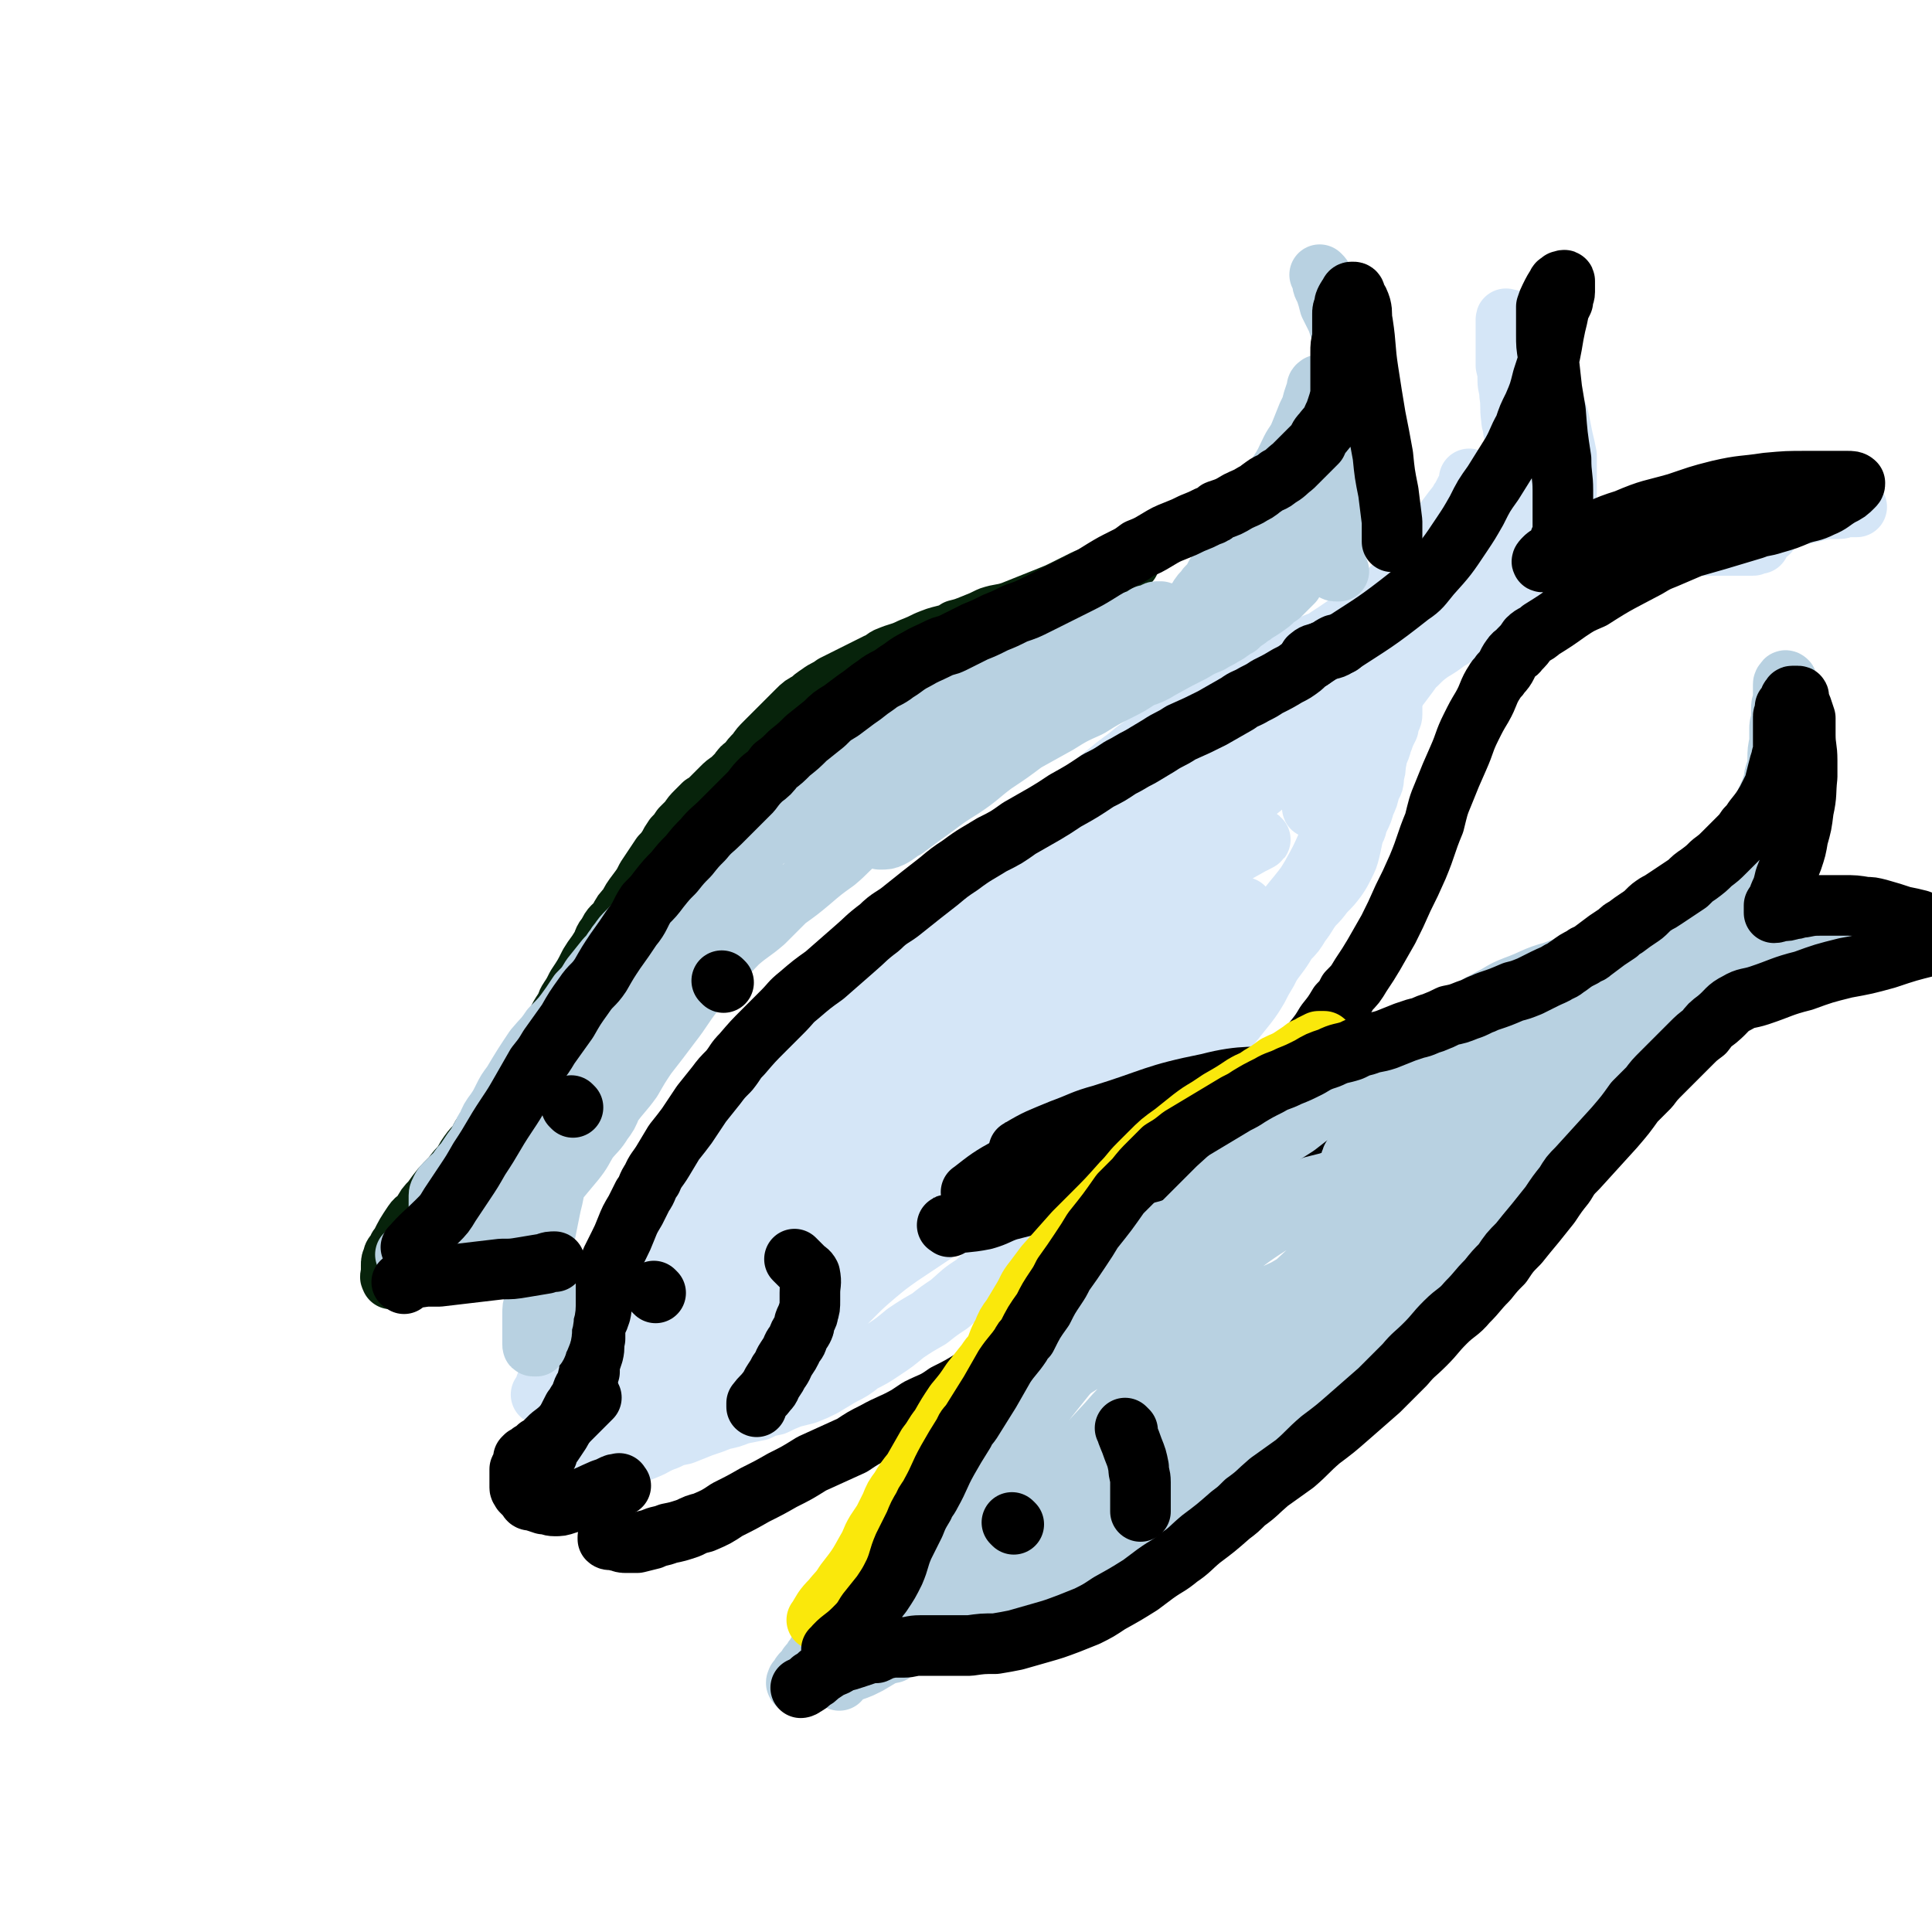
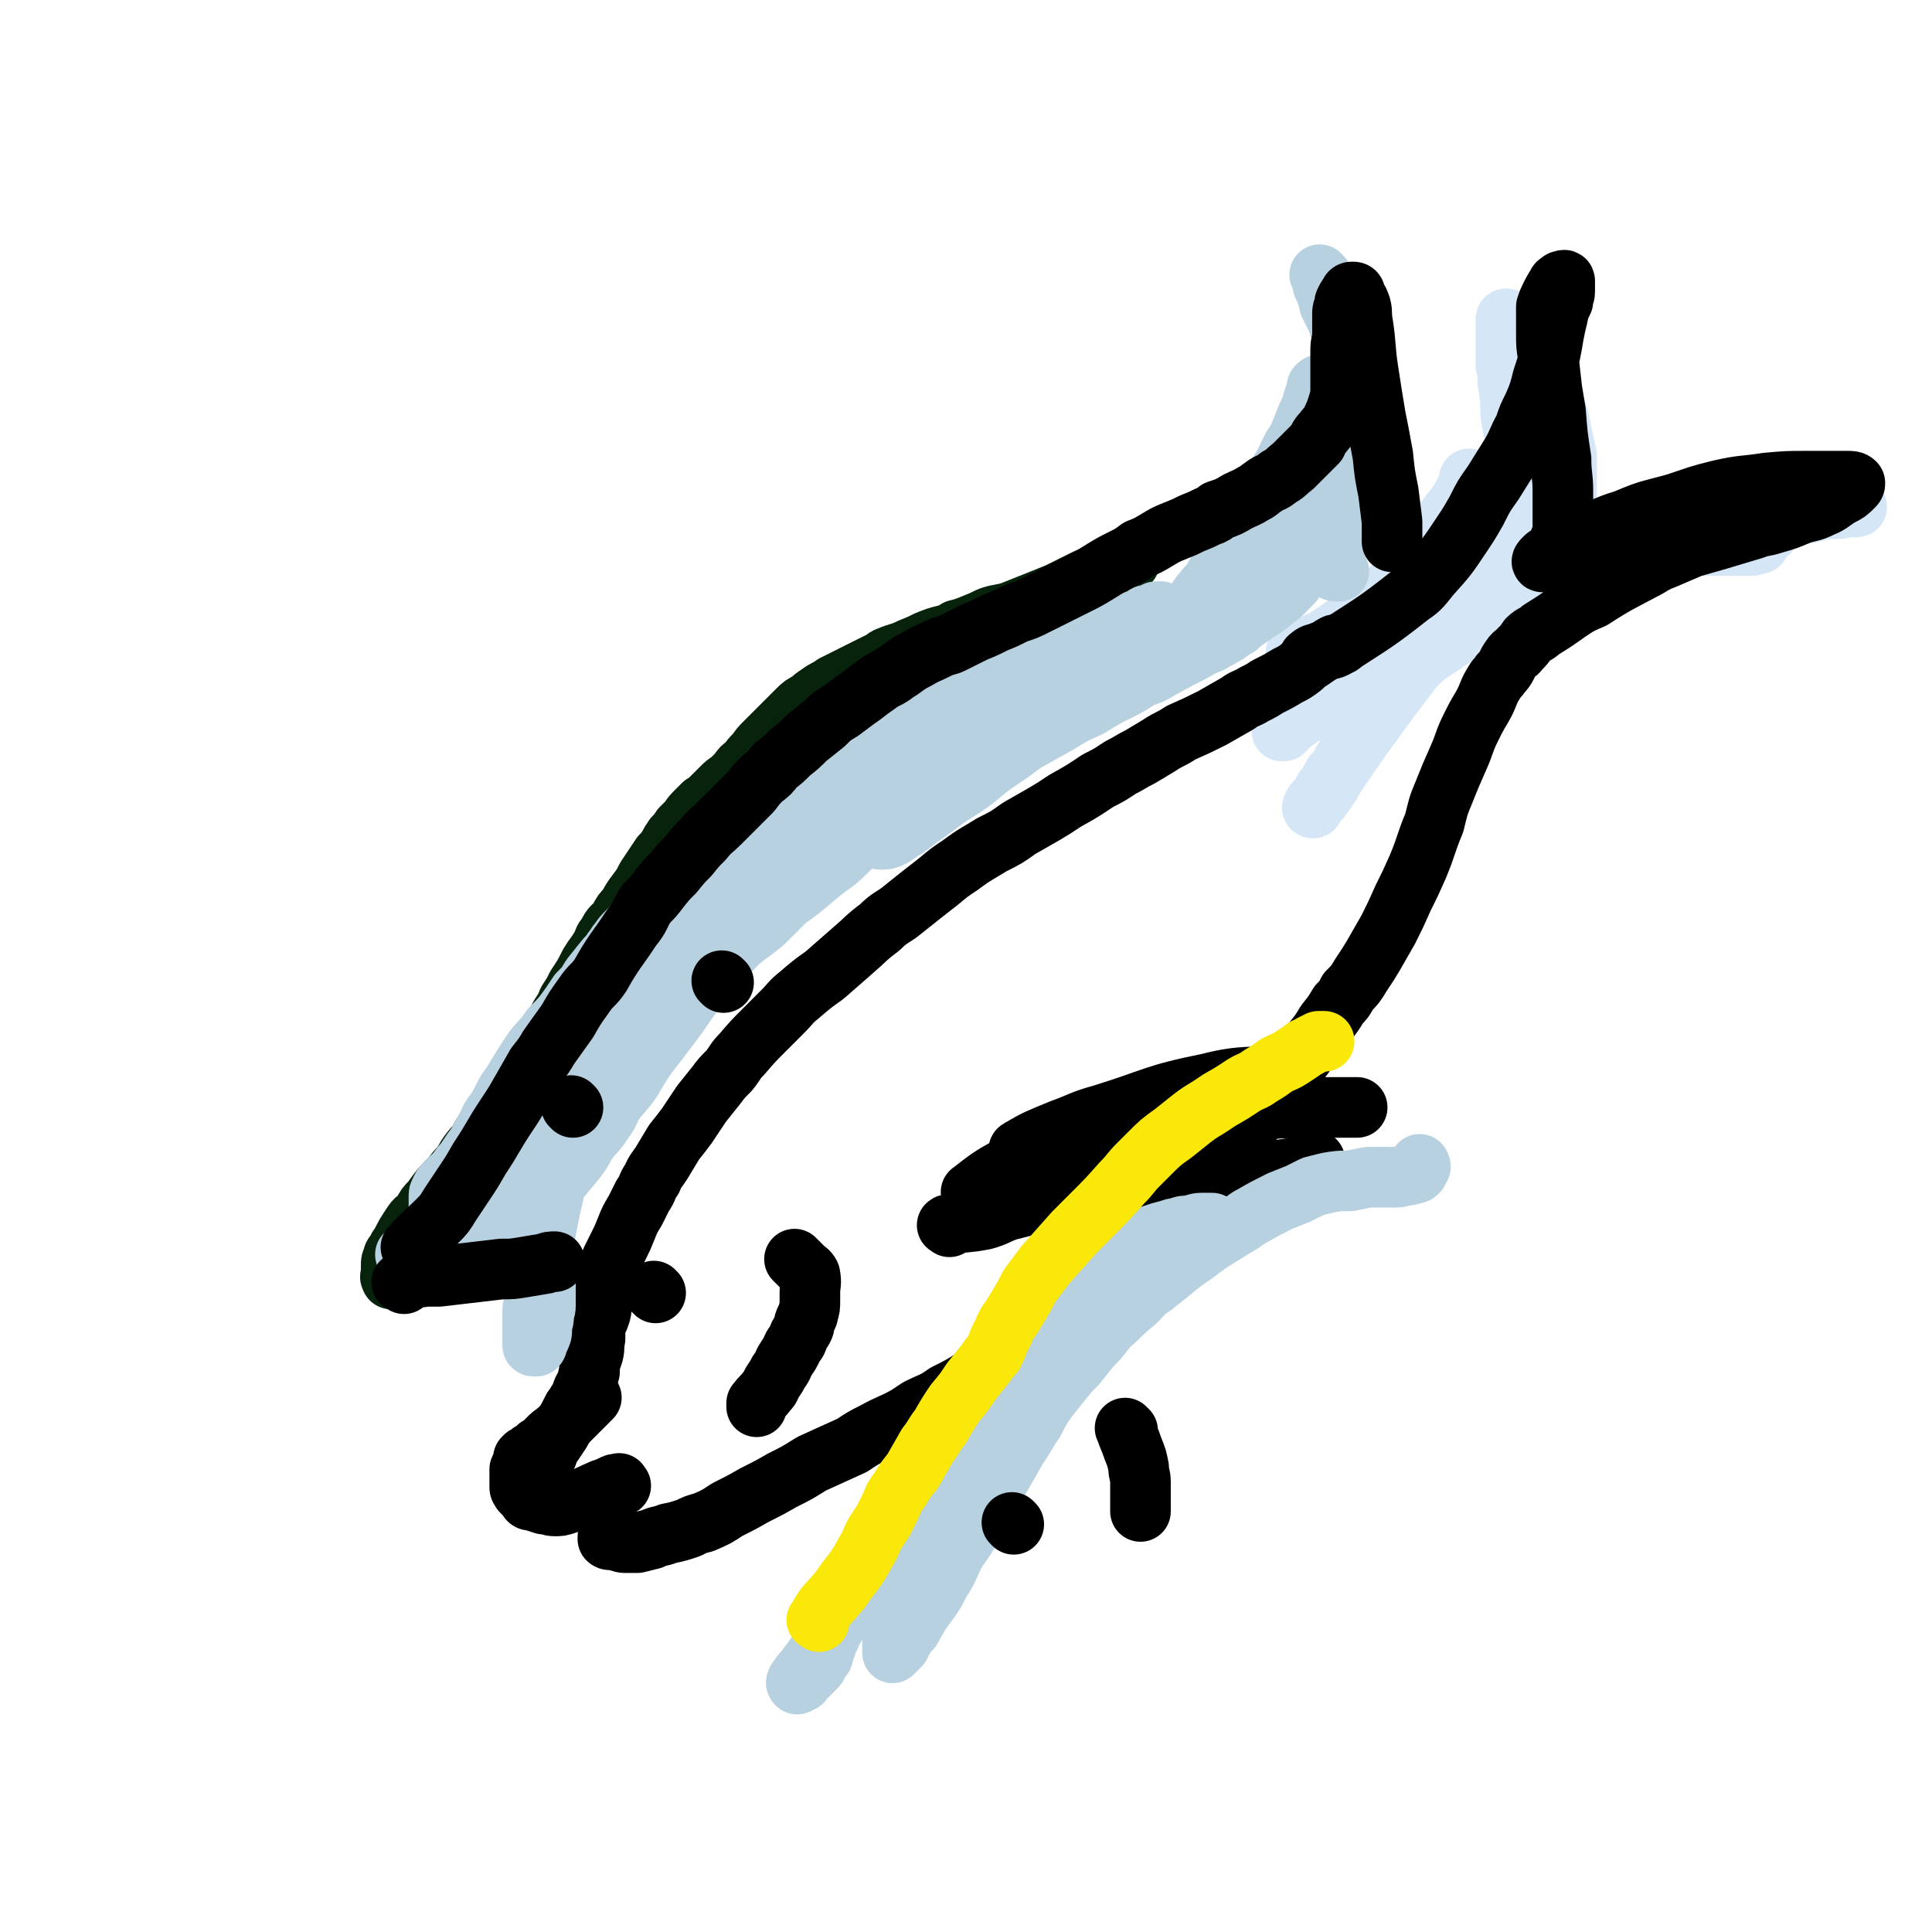
<svg xmlns="http://www.w3.org/2000/svg" viewBox="0 0 1052 1052" version="1.1">
  <g fill="none" stroke="#D5E6F7" stroke-width="33" stroke-linecap="round" stroke-linejoin="round">
-     <path d="M308,731c-1,-1 -2,-1 -1,-1 3,-6 4,-6 8,-12 3,-4 3,-4 6,-8 4,-4 4,-4 7,-8 3,-5 3,-5 6,-9 4,-6 4,-6 9,-12 3,-4 3,-4 6,-9 4,-6 4,-6 8,-12 4,-7 3,-7 8,-13 3,-5 3,-4 6,-8 4,-5 4,-6 8,-11 5,-7 5,-7 10,-14 11,-15 11,-15 23,-30 5,-7 5,-7 10,-13 6,-6 6,-6 12,-13 5,-5 5,-6 10,-11 6,-6 6,-6 11,-11 6,-6 6,-5 12,-11 6,-5 6,-4 11,-9 4,-4 4,-4 8,-8 3,-4 4,-3 8,-7 10,-8 10,-8 20,-17 8,-6 8,-6 16,-11 9,-6 9,-6 18,-12 8,-5 8,-5 17,-11 11,-8 12,-8 23,-17 8,-6 8,-7 16,-13 7,-6 7,-5 14,-11 6,-4 5,-4 11,-8 7,-5 7,-5 14,-10 6,-4 6,-5 12,-9 5,-4 5,-3 10,-7 5,-3 5,-3 10,-6 5,-3 5,-3 11,-5 5,-2 5,-2 9,-4 5,-1 5,-1 9,-2 3,-1 3,-1 7,-1 3,-1 3,-1 7,-2 3,-1 3,-1 7,-1 2,0 2,0 4,0 1,0 1,0 3,0 0,0 0,0 1,0 " />
-     <path d="M343,724c-1,-1 -1,-2 -1,-1 -3,3 -3,4 -6,9 -2,5 -2,5 -5,9 -1,3 -1,3 -3,5 -2,4 -1,4 -4,8 -1,2 -2,2 -4,5 -2,3 -1,3 -3,7 -2,3 -2,2 -5,5 0,1 -1,1 -1,3 0,0 0,1 0,2 0,1 0,1 2,3 1,1 1,1 3,2 1,0 1,1 3,1 0,0 1,0 2,0 4,-1 4,0 8,-2 3,-1 3,-2 6,-3 3,-1 3,-1 6,-2 5,-2 5,-2 9,-4 5,-2 5,-2 10,-4 6,-2 6,-2 12,-4 7,-2 7,-2 13,-5 7,-2 7,-3 13,-6 7,-3 7,-2 13,-6 7,-3 7,-3 13,-7 9,-6 9,-5 17,-11 6,-4 6,-5 11,-10 6,-6 6,-6 12,-12 6,-6 6,-6 13,-12 6,-5 6,-5 13,-10 9,-6 9,-6 18,-12 7,-5 7,-5 14,-10 7,-4 7,-4 15,-8 8,-4 8,-4 16,-8 10,-5 10,-5 20,-10 10,-5 10,-5 19,-11 9,-5 9,-5 17,-11 8,-6 8,-6 15,-12 8,-6 8,-6 16,-13 6,-5 7,-5 13,-11 5,-5 5,-5 9,-11 5,-5 5,-5 9,-10 4,-5 4,-5 8,-10 3,-4 3,-4 6,-9 2,-4 2,-4 5,-9 2,-4 2,-4 5,-8 3,-4 3,-4 6,-9 4,-4 4,-4 7,-9 4,-5 3,-5 7,-10 3,-3 3,-3 6,-7 4,-4 4,-4 7,-8 2,-3 2,-3 4,-7 2,-4 2,-4 3,-8 1,-4 1,-5 2,-9 1,-3 2,-3 2,-7 2,-4 1,-4 2,-9 1,-4 1,-4 3,-8 0,-4 1,-4 2,-7 1,-3 0,-3 2,-7 0,-2 1,-2 1,-4 2,-3 2,-3 3,-6 0,-1 0,-1 1,-3 1,-3 1,-3 3,-7 0,-2 0,-2 1,-4 0,-1 1,-1 1,-3 0,-2 0,-2 0,-4 0,-2 -1,-2 -2,-3 -1,-1 -1,-1 -2,-2 -2,0 -2,0 -4,-1 -3,0 -3,0 -6,0 -4,1 -4,2 -8,3 -4,1 -4,0 -8,2 -5,1 -5,1 -9,4 -10,7 -10,7 -19,15 -14,13 -13,14 -25,28 -12,14 -12,14 -24,28 -10,11 -9,12 -20,23 -19,20 -19,20 -40,39 -18,17 -18,17 -37,32 -16,14 -16,14 -32,26 -18,15 -19,14 -37,29 -20,15 -19,16 -39,32 -12,9 -12,9 -24,18 -16,13 -17,12 -33,26 -10,7 -10,7 -19,15 -6,6 -6,6 -11,12 -3,3 -2,3 -5,7 -1,2 -1,2 -3,5 0,1 0,1 0,3 -1,3 -1,3 -1,7 0,1 0,1 0,2 0,1 -1,2 0,3 1,0 1,0 3,-1 3,-1 3,-1 7,-3 11,-7 12,-7 23,-15 12,-9 12,-9 24,-19 15,-12 15,-12 29,-25 18,-15 18,-15 36,-30 20,-16 20,-15 39,-31 20,-15 21,-15 41,-31 18,-14 18,-14 35,-29 11,-8 11,-8 21,-17 18,-16 18,-15 35,-32 8,-7 7,-7 14,-14 3,-4 3,-4 6,-8 0,0 2,-2 1,-1 -3,2 -5,3 -10,7 -11,9 -11,9 -23,19 -14,13 -13,14 -28,26 -36,33 -36,32 -73,64 -18,16 -19,16 -37,32 -16,14 -16,14 -32,28 -12,11 -12,11 -25,22 -7,7 -7,7 -15,14 -5,4 -5,4 -9,8 -2,1 -2,2 -3,3 0,0 1,0 1,0 12,-8 12,-8 24,-16 15,-10 15,-10 29,-21 12,-8 12,-8 24,-17 25,-18 25,-18 49,-36 19,-14 19,-14 38,-29 18,-14 17,-14 35,-29 15,-12 15,-12 30,-24 12,-10 12,-10 23,-21 5,-4 5,-4 8,-9 4,-5 8,-9 7,-9 -1,-1 -5,3 -10,7 -12,10 -12,9 -23,20 -16,15 -16,16 -32,32 -19,19 -19,19 -38,37 -22,20 -22,20 -44,39 -13,12 -12,13 -26,24 -25,22 -25,22 -50,42 -11,9 -11,9 -21,17 -12,9 -12,9 -25,17 -12,7 -13,6 -26,12 -5,2 -5,2 -10,3 -5,2 -5,1 -11,3 -3,0 -3,0 -6,1 -6,1 -6,1 -11,2 -3,1 -3,1 -6,2 -4,0 -4,0 -7,2 -2,1 -2,1 -4,3 -1,0 -1,0 -3,1 0,0 0,1 0,2 1,0 1,-1 2,-1 9,-3 10,-3 18,-7 14,-6 13,-7 26,-14 12,-7 11,-8 23,-15 13,-8 14,-8 27,-16 13,-8 13,-7 26,-15 12,-7 12,-7 23,-13 9,-5 9,-5 18,-10 8,-5 8,-5 15,-10 8,-5 8,-5 16,-10 4,-3 4,-4 8,-6 9,-6 9,-6 18,-11 10,-7 11,-7 21,-14 10,-6 10,-6 19,-13 8,-6 8,-7 16,-13 10,-8 10,-8 20,-16 9,-8 9,-8 19,-15 9,-8 10,-8 19,-16 8,-8 8,-9 16,-17 7,-8 7,-8 14,-16 10,-13 9,-13 19,-25 4,-5 4,-5 7,-10 5,-9 5,-9 9,-18 1,-4 1,-4 1,-7 1,-4 1,-4 2,-7 0,-3 1,-3 2,-6 0,-3 0,-3 1,-6 0,-3 0,-3 1,-6 0,-2 0,-2 0,-4 0,-3 0,-3 1,-6 0,-2 1,-2 1,-5 1,-3 1,-3 1,-7 0,-2 0,-2 0,-4 0,-3 1,-3 1,-6 0,-1 0,-1 0,-3 0,-1 0,-1 -1,-2 -1,0 -1,-1 -2,-1 -1,0 -1,0 -2,0 -6,2 -6,3 -11,6 -14,8 -14,8 -28,16 -11,7 -11,7 -22,13 -16,9 -16,9 -31,18 -8,4 -7,4 -15,9 -16,9 -16,9 -32,18 -13,8 -13,8 -26,17 -12,8 -12,7 -23,16 -12,10 -12,10 -23,21 -7,7 -7,7 -13,15 -13,15 -13,15 -26,30 -4,6 -5,5 -9,11 -15,18 -15,18 -30,36 -10,12 -10,11 -20,23 -10,12 -10,12 -21,24 -9,11 -9,11 -19,22 -8,9 -8,9 -16,17 -6,5 -6,4 -11,10 -6,5 -5,6 -11,11 -4,4 -4,4 -8,9 -2,2 -3,2 -5,5 -1,1 -1,2 -1,4 0,0 0,1 0,1 1,1 1,2 2,2 3,0 3,0 6,-2 6,-3 6,-3 11,-8 9,-8 9,-8 17,-16 9,-10 8,-10 17,-19 11,-13 11,-13 23,-26 12,-13 12,-13 24,-27 12,-12 12,-12 24,-24 12,-13 12,-13 25,-25 13,-13 14,-13 28,-24 13,-11 13,-11 27,-21 13,-9 13,-10 27,-19 14,-9 14,-8 28,-16 14,-8 14,-8 27,-16 11,-6 11,-6 22,-12 9,-6 9,-6 18,-12 5,-3 5,-3 10,-7 6,-3 6,-3 12,-7 3,-2 3,-1 7,-3 2,-1 4,-2 3,-2 0,0 -2,1 -5,3 -9,5 -9,5 -18,11 -14,9 -14,9 -28,18 -13,9 -13,9 -26,18 -14,9 -14,9 -27,18 -15,9 -15,9 -29,19 -16,11 -16,11 -30,23 -17,12 -17,12 -33,25 -16,13 -16,13 -32,26 -14,12 -13,12 -27,24 -13,10 -13,10 -26,20 -10,8 -10,8 -20,16 -8,7 -8,7 -16,14 -8,6 -8,5 -15,12 -9,7 -9,7 -17,14 -5,5 -5,5 -10,10 -3,2 -3,2 -6,5 -1,0 -1,1 -2,2 -1,1 -2,2 -1,2 0,-1 1,-2 2,-4 5,-5 6,-5 11,-10 7,-7 7,-7 13,-14 14,-16 14,-16 28,-32 7,-8 7,-8 15,-17 16,-17 15,-17 31,-34 13,-13 13,-13 26,-26 12,-11 12,-12 25,-23 10,-8 10,-8 20,-16 6,-6 6,-6 12,-11 3,-3 3,-3 6,-5 2,-2 2,-2 4,-4 0,0 1,-1 1,0 -1,0 -2,0 -3,1 -1,1 -1,1 -3,2 -3,2 -3,2 -7,4 -3,2 -3,2 -6,4 -3,1 -3,1 -7,3 -4,2 -3,2 -7,5 -6,4 -6,4 -11,8 -7,4 -7,4 -13,9 -7,5 -6,6 -13,11 -9,8 -9,8 -19,16 -8,7 -8,7 -16,15 -8,7 -8,7 -16,14 -9,7 -9,7 -17,15 -6,6 -6,6 -12,13 -4,5 -4,5 -8,10 -2,3 -2,3 -4,5 -5,7 -5,7 -10,14 -3,5 -2,5 -6,10 -3,4 -3,4 -6,8 -3,4 -2,5 -5,9 -2,4 -3,4 -6,8 -2,3 -2,3 -4,6 -2,2 -2,2 -4,4 -1,1 -2,1 -3,3 0,1 0,1 -1,3 0,2 0,2 -1,4 -1,1 -1,0 -2,2 0,1 0,1 0,2 -1,2 -2,2 -3,3 -1,2 -1,2 -2,3 0,1 0,1 -1,3 -1,1 -2,2 -1,1 0,0 1,-2 2,-4 0,-1 0,-1 1,-2 3,-7 3,-7 7,-13 4,-7 4,-7 8,-14 7,-12 7,-12 15,-23 9,-13 9,-14 19,-27 9,-12 9,-12 19,-24 9,-11 10,-11 20,-21 11,-10 11,-10 22,-20 12,-12 12,-12 24,-23 8,-7 7,-7 15,-13 17,-14 17,-14 34,-27 12,-10 12,-10 24,-20 12,-9 11,-9 23,-19 12,-9 12,-9 24,-18 12,-9 13,-9 26,-18 12,-8 12,-8 24,-16 12,-8 12,-8 23,-16 12,-8 12,-8 24,-16 12,-7 12,-7 23,-15 10,-7 10,-8 19,-14 7,-5 7,-5 14,-9 9,-5 9,-5 18,-10 6,-3 6,-3 12,-6 4,-2 4,-2 8,-4 1,0 1,0 1,0 1,0 3,0 3,0 -1,1 -2,1 -4,2 -5,5 -5,5 -11,10 -12,9 -12,9 -24,17 -11,8 -11,8 -22,15 -11,8 -10,9 -21,16 -7,5 -8,4 -15,9 -14,10 -14,10 -28,21 -11,8 -10,9 -21,18 -12,10 -12,10 -23,19 -11,9 -11,10 -22,19 -8,7 -8,7 -15,13 -5,4 -5,4 -8,7 -3,2 -3,2 -5,5 -1,1 -1,2 -2,4 0,0 0,1 1,1 1,0 1,0 3,-1 8,-4 8,-4 16,-8 12,-9 12,-9 24,-18 11,-9 11,-9 22,-18 9,-7 9,-7 19,-14 12,-10 12,-10 24,-19 8,-6 8,-5 16,-10 8,-5 8,-5 15,-11 12,-8 12,-8 23,-17 3,-2 3,-2 5,-4 2,-2 2,-2 4,-4 1,-1 1,0 1,-1 1,-1 1,-1 2,-3 0,0 0,0 0,-1 0,0 0,-1 0,0 -2,0 -2,1 -5,2 -7,5 -7,6 -14,11 -9,8 -9,8 -18,15 -9,7 -9,7 -17,14 -10,9 -10,9 -20,17 -5,4 -5,4 -9,9 -9,8 -9,8 -18,16 -2,2 -2,2 -5,5 0,0 -1,1 0,1 3,-3 4,-3 8,-7 12,-9 12,-9 23,-18 10,-9 10,-9 20,-17 10,-8 10,-8 20,-17 8,-8 8,-8 16,-16 7,-6 7,-5 14,-12 3,-3 3,-4 6,-7 4,-4 4,-4 8,-8 3,-2 3,-2 6,-4 3,-3 3,-3 7,-6 2,-1 2,-1 5,-3 2,-1 2,-1 5,-2 2,-1 2,-1 5,-2 2,0 2,0 4,0 2,0 2,0 3,0 3,-1 3,-1 5,-1 1,0 1,-1 2,0 1,1 1,1 1,3 0,1 0,1 0,3 0,2 0,2 0,4 0,3 0,3 -1,7 -1,3 -1,3 -2,7 0,4 0,4 -1,8 0,3 0,3 -1,6 0,4 0,4 -2,7 -1,5 -1,5 -3,9 -1,4 -1,4 -3,8 -2,4 -2,4 -4,8 -2,3 -1,4 -3,7 -2,4 -3,4 -5,8 -3,5 -3,5 -6,10 -3,5 -3,5 -6,10 -3,4 -3,4 -6,9 -4,5 -4,5 -8,11 -3,5 -3,5 -6,9 -4,5 -4,5 -7,11 -5,5 -5,5 -9,11 -5,6 -4,6 -9,11 -5,7 -5,7 -10,13 -11,12 -11,12 -21,25 -4,5 -4,5 -9,10 -4,5 -5,5 -9,10 -4,5 -4,4 -8,9 -4,4 -4,5 -8,9 -4,4 -4,4 -7,8 -3,4 -3,4 -6,7 -4,5 -4,5 -8,9 -4,4 -4,4 -8,8 -4,4 -4,4 -8,8 -4,4 -4,4 -8,7 -4,3 -4,3 -7,6 -6,5 -6,6 -12,11 -6,4 -6,3 -11,8 -8,5 -7,5 -14,11 -6,4 -6,4 -11,8 -7,4 -7,4 -13,8 -6,5 -6,5 -12,9 -6,4 -6,4 -12,7 -5,4 -5,4 -11,7 -5,3 -5,3 -10,6 -4,2 -4,2 -9,4 -4,1 -4,1 -8,2 -5,2 -5,2 -9,4 -5,1 -5,1 -9,3 -5,1 -5,1 -10,2 -5,2 -5,2 -10,3 -5,2 -5,2 -11,4 -5,2 -5,2 -10,4 -5,1 -5,1 -9,3 -6,2 -6,3 -11,5 -5,2 -5,2 -11,5 -5,2 -5,2 -9,4 -4,1 -4,1 -8,3 -1,0 -2,0 -2,1 " />
    <path d="M707,356c-1,-1 -2,-1 -1,-1 3,-3 4,-2 9,-4 4,-2 4,-1 8,-4 14,-9 14,-10 27,-20 6,-5 6,-5 11,-10 4,-3 4,-4 8,-8 4,-3 4,-3 7,-7 3,-3 3,-3 5,-6 2,-4 2,-4 5,-8 2,-3 2,-3 4,-6 2,-3 2,-3 4,-7 1,-3 1,-3 3,-5 1,-3 2,-2 3,-5 0,-1 0,-1 0,-2 0,-1 0,-3 0,-2 0,0 0,1 0,3 0,1 -1,1 -2,3 -3,6 -3,6 -7,11 -3,4 -3,4 -6,8 -3,5 -3,5 -7,10 -5,6 -5,6 -9,12 -6,8 -6,8 -12,16 -8,10 -8,11 -16,21 -6,8 -7,7 -13,15 -3,4 -3,5 -6,9 -7,8 -7,8 -13,16 -3,4 -3,4 -6,8 -1,1 -1,1 -3,3 -1,1 -1,1 -2,2 0,0 1,0 1,0 2,-2 2,-2 4,-4 8,-6 8,-5 15,-12 10,-8 9,-8 18,-17 9,-8 9,-8 18,-16 7,-7 7,-7 15,-13 12,-10 12,-11 24,-21 3,-2 3,-2 6,-3 0,0 1,0 2,1 0,1 0,2 -1,4 -3,7 -4,7 -8,13 -8,12 -8,12 -16,24 -9,13 -9,13 -19,26 -8,11 -8,11 -16,22 -7,10 -7,10 -13,19 -3,4 -2,4 -5,8 -2,3 -2,3 -5,7 -1,1 -1,1 -3,3 0,0 -1,1 0,1 0,-1 0,-2 1,-3 3,-3 3,-3 5,-7 3,-4 3,-4 5,-8 3,-3 3,-3 5,-7 3,-5 3,-5 6,-9 3,-6 3,-6 6,-11 3,-6 3,-6 7,-11 3,-4 3,-4 7,-8 2,-3 2,-3 5,-6 4,-4 4,-4 9,-8 4,-4 4,-4 8,-7 5,-3 5,-3 9,-6 5,-3 5,-3 10,-6 3,-2 3,-2 7,-4 5,-3 5,-3 11,-6 5,-2 5,-2 11,-5 5,-3 5,-3 11,-5 7,-3 7,-2 14,-5 6,-2 6,-2 11,-4 6,-2 6,-2 12,-4 5,-2 5,-2 10,-4 5,-1 5,-1 9,-3 3,0 3,0 5,-1 6,-1 6,-1 11,-3 2,0 2,0 4,-1 4,-1 4,-1 8,-1 4,0 4,0 7,0 3,0 3,0 6,0 2,0 2,0 5,0 2,0 2,0 5,0 1,0 1,0 3,0 2,0 2,0 4,0 1,0 1,0 2,0 1,0 1,0 2,-1 1,0 1,0 2,0 0,0 -1,0 -1,-1 0,0 0,-1 0,-1 0,-1 0,-1 1,-1 0,0 0,-1 1,-1 0,0 0,0 1,0 0,0 0,-1 0,-1 1,0 1,0 1,0 0,-1 0,-1 1,-1 0,0 1,0 1,0 -1,0 -2,0 -3,0 -1,0 -1,0 -2,0 -1,0 -1,0 -2,0 -1,0 -1,0 -3,0 -1,0 -1,0 -2,0 -1,0 -1,0 -2,0 0,0 -1,0 -1,-1 0,0 0,0 0,-1 1,0 1,0 2,0 3,-1 3,-2 6,-3 3,-1 3,-1 6,-2 5,-1 5,-1 9,-2 4,0 4,0 7,-1 4,0 4,0 8,-1 4,-1 4,-1 8,-2 3,0 3,0 7,0 3,0 2,-1 5,-1 1,0 1,0 3,0 1,0 2,0 2,0 -1,0 -2,0 -3,0 -1,0 -1,0 -2,0 -1,0 -1,0 -2,0 -2,0 -2,0 -4,0 -2,0 -2,0 -4,0 -2,0 -2,1 -4,1 -1,0 -1,0 -3,0 -2,0 -2,0 -5,1 -2,0 -2,1 -4,1 -3,1 -3,0 -5,1 -2,0 -2,1 -4,1 -3,0 -3,0 -6,1 -3,0 -3,1 -6,2 -4,0 -4,0 -8,1 -4,1 -4,0 -8,1 -4,1 -4,1 -8,2 -4,0 -4,0 -7,0 -4,1 -4,1 -8,2 -5,1 -5,0 -10,1 -5,1 -5,1 -11,3 -4,0 -4,0 -7,1 -4,1 -4,1 -8,3 -5,1 -5,1 -9,3 -4,1 -4,1 -8,2 -3,2 -3,2 -7,4 -4,1 -4,1 -7,2 -2,1 -2,2 -4,3 -4,1 -4,1 -9,3 -2,1 -2,1 -5,2 -4,1 -4,1 -7,2 -1,0 -1,0 -2,0 -1,0 -1,0 -1,-1 0,0 0,-1 0,-2 0,-1 0,-1 0,-2 0,-2 0,-2 0,-5 0,-3 0,-3 0,-6 0,-4 0,-4 1,-7 0,-4 0,-4 0,-9 0,-2 0,-2 0,-5 0,-8 0,-8 0,-15 0,-5 0,-5 0,-11 0,-5 0,-5 -1,-11 0,-6 0,-6 -1,-11 0,-3 -1,-3 -1,-6 -1,-7 0,-7 -1,-13 0,-4 -1,-4 -1,-8 0,-4 0,-4 -1,-8 0,-3 0,-3 0,-6 0,-3 0,-3 0,-6 0,-2 0,-2 0,-4 0,-2 0,-2 0,-4 0,-1 0,-1 0,-3 0,-1 0,-1 0,-2 0,0 0,0 0,0 0,-1 0,0 1,0 0,0 1,0 1,0 1,1 1,1 2,2 1,2 1,2 2,3 1,2 0,2 2,4 1,2 1,2 3,4 1,2 1,2 3,5 1,3 1,3 3,6 1,2 1,2 2,5 2,4 2,4 4,9 2,4 2,4 3,9 2,4 2,4 3,8 1,5 1,5 2,10 1,4 1,4 2,9 0,4 0,4 0,9 0,5 0,5 0,9 0,4 0,4 -1,7 -1,7 -1,7 -2,14 0,4 0,5 -1,9 0,3 0,3 -1,5 -1,6 -1,6 -2,11 0,4 0,4 -1,7 0,2 0,2 0,4 0,2 -1,2 -1,4 0,1 0,1 0,3 0,0 0,1 0,1 0,-1 0,-2 0,-3 0,-2 0,-2 0,-5 0,-3 0,-3 0,-6 0,-5 0,-5 0,-9 0,-3 -1,-3 -1,-6 0,-8 0,-8 -1,-15 0,-6 0,-6 0,-12 0,-5 0,-5 -1,-10 -1,-10 -1,-10 -2,-20 0,-4 0,-4 -1,-8 -1,-4 -1,-4 -2,-8 0,-2 0,-2 -1,-4 0,-2 0,-2 -1,-4 0,-1 0,-1 -1,-3 0,0 0,-1 0,-1 -1,-1 -1,-1 -2,-1 -1,0 -1,0 -1,0 -1,1 -1,1 -1,2 -1,1 -1,1 -1,2 -1,3 -1,3 -1,5 0,2 0,2 -1,5 0,3 0,3 0,6 0,1 0,2 0,3 " />
  </g>
  <g fill="none" stroke="#000000" stroke-width="33" stroke-linecap="round" stroke-linejoin="round">
    <path d="M434,687c-1,-1 -2,-2 -1,-1 1,1 2,2 5,5 1,1 2,1 3,3 1,5 0,5 0,10 0,2 0,2 0,4 0,4 0,4 -1,7 0,2 -1,2 -2,5 0,2 0,2 -1,4 -2,3 -2,3 -3,6 -1,2 -2,2 -3,5 -1,2 -1,2 -3,5 -2,3 -1,3 -4,7 -1,2 -1,2 -3,5 -2,3 -1,3 -3,5 -3,4 -3,3 -6,7 0,1 0,2 0,2 " />
    <path d="M357,704c-1,-1 -1,-1 -1,-1 " />
    <path d="M338,809c-1,-1 -1,-2 -1,-1 -2,0 -2,0 -4,1 -2,1 -2,1 -5,2 -7,3 -6,3 -14,6 -3,1 -3,1 -6,2 -3,1 -3,1 -6,1 -3,0 -3,-1 -6,-1 -3,-1 -3,-1 -6,-2 -2,0 -2,0 -3,-2 -1,-1 -1,-1 -3,-3 0,-1 -1,-1 -1,-2 0,-2 0,-3 0,-5 0,-2 0,-2 0,-3 0,-1 0,-1 0,-2 1,-2 1,-2 2,-4 0,-1 0,-1 0,-2 0,0 0,0 1,-1 1,0 1,0 2,0 0,0 0,-1 0,-1 1,-1 1,0 1,-1 1,0 1,0 2,-1 1,0 1,-1 2,-2 2,-1 2,-1 4,-3 1,-1 1,-1 3,-3 4,-3 4,-3 8,-7 3,-3 3,-3 6,-6 1,-1 1,-1 3,-3 2,-2 2,-2 3,-3 1,-1 2,-2 2,-2 " />
    <path d="M298,792c-1,-1 -2,-1 -1,-1 1,-3 2,-3 4,-5 2,-3 2,-3 4,-6 4,-7 4,-7 7,-13 1,-1 2,-1 2,-3 2,-3 2,-3 3,-6 1,-3 2,-3 3,-5 0,-3 0,-3 1,-6 0,-2 0,-2 0,-4 1,-3 1,-3 2,-6 1,-4 0,-4 1,-8 0,-2 0,-2 0,-5 0,-2 0,-2 1,-4 1,-2 1,-2 2,-5 1,-4 0,-4 1,-8 1,-3 1,-3 2,-7 0,-3 0,-3 1,-6 1,-4 1,-4 2,-8 2,-4 2,-4 4,-8 2,-4 2,-4 4,-9 2,-5 2,-5 5,-10 2,-4 2,-4 4,-8 3,-4 2,-5 5,-9 2,-5 3,-5 6,-10 3,-5 3,-5 6,-10 4,-5 4,-5 7,-9 4,-6 4,-6 8,-12 4,-5 4,-5 8,-10 3,-4 3,-4 7,-8 4,-5 3,-5 7,-9 6,-7 6,-7 12,-13 5,-5 5,-5 10,-10 5,-5 4,-5 9,-9 7,-6 7,-6 14,-11 8,-7 8,-7 16,-14 7,-6 6,-6 14,-12 6,-6 7,-5 13,-10 10,-8 10,-8 19,-15 6,-5 6,-5 12,-9 8,-6 9,-6 17,-11 8,-4 8,-4 15,-9 7,-4 7,-4 14,-8 5,-3 5,-3 11,-7 9,-5 9,-5 18,-11 6,-3 6,-3 12,-7 6,-3 5,-3 11,-6 5,-3 5,-3 10,-6 6,-4 6,-3 12,-7 9,-4 9,-4 17,-8 7,-4 7,-4 14,-8 4,-3 4,-2 9,-5 4,-2 4,-2 7,-4 6,-3 6,-3 11,-6 4,-2 4,-2 8,-5 2,-2 2,-2 5,-4 3,-2 3,-2 6,-4 1,-1 2,-1 4,-2 1,-1 1,-1 3,-2 1,0 2,0 3,0 " />
    <path d="M714,359c-1,-1 -2,-1 -1,-1 2,-2 3,-2 7,-3 4,-2 5,-1 8,-3 20,-13 21,-13 40,-28 6,-4 6,-5 11,-11 9,-10 9,-10 17,-22 4,-6 4,-6 8,-13 4,-8 4,-8 9,-15 5,-8 5,-8 10,-16 4,-7 3,-7 7,-14 2,-6 2,-6 5,-12 3,-7 3,-7 5,-15 2,-6 2,-6 4,-13 1,-5 1,-5 2,-11 1,-5 1,-5 2,-9 1,-5 1,-5 3,-9 0,-3 1,-3 1,-5 0,-2 0,-2 0,-4 0,-1 0,-2 0,-2 0,-1 -1,0 -2,0 0,0 0,0 -1,1 0,0 -1,0 -1,1 -2,3 -2,3 -4,7 -1,2 -1,2 -2,5 0,2 0,2 0,5 0,5 0,5 0,10 0,6 0,6 1,12 1,9 1,9 2,18 1,6 1,6 2,12 1,13 1,13 3,26 0,9 1,9 1,17 0,7 0,7 0,14 0,4 0,4 0,8 0,3 -1,3 -2,6 0,2 0,3 -2,5 0,2 -1,1 -2,3 -1,1 -1,1 -2,2 0,0 0,1 -1,1 -1,0 -2,0 -2,0 -1,0 0,-1 1,-2 1,-1 1,-1 3,-2 8,-5 8,-5 17,-9 12,-5 11,-6 24,-10 14,-6 14,-5 28,-9 12,-4 11,-4 23,-7 13,-3 13,-2 26,-4 11,-1 11,-1 22,-1 7,0 7,0 14,0 4,0 4,0 8,0 2,0 3,0 4,1 0,1 0,1 -1,2 -3,3 -3,3 -7,5 -5,3 -5,4 -10,6 -6,3 -6,2 -12,4 -7,3 -7,3 -14,5 -6,2 -6,1 -11,3 -10,3 -10,3 -20,6 -7,2 -7,2 -14,4 -7,3 -7,3 -14,6 -5,2 -5,2 -10,5 -15,8 -16,8 -30,17 -7,3 -7,3 -13,7 -7,5 -7,5 -15,10 -3,3 -4,2 -7,5 -2,3 -2,3 -5,6 -1,2 -2,1 -4,4 -3,4 -2,5 -6,9 -1,2 -2,2 -3,4 -4,6 -3,7 -7,14 -3,5 -3,5 -6,11 -4,8 -3,8 -7,17 -4,9 -4,9 -8,19 -3,7 -3,8 -5,16 -5,12 -4,12 -9,24 -4,9 -4,9 -8,17 -4,9 -4,9 -8,17 -4,7 -4,7 -8,14 -3,5 -3,5 -7,11 -3,5 -3,5 -7,9 -2,4 -2,4 -5,7 -3,5 -3,5 -7,10 -3,5 -3,5 -7,10 -4,5 -3,6 -8,11 -4,6 -4,6 -8,11 -5,6 -5,6 -10,12 -5,7 -5,7 -10,13 -5,6 -4,7 -10,13 -8,11 -8,11 -18,21 -8,9 -8,9 -16,17 -8,7 -8,8 -15,15 -8,7 -8,7 -15,13 -8,7 -8,7 -16,14 -7,6 -7,6 -15,12 -7,6 -7,6 -15,11 -7,5 -7,5 -14,10 -7,5 -7,5 -14,10 -8,5 -8,5 -16,9 -7,5 -7,4 -15,8 -3,2 -3,2 -6,4 -9,5 -9,4 -18,9 -6,3 -6,3 -12,7 -11,5 -11,5 -22,10 -8,5 -8,5 -16,9 -7,4 -7,4 -15,8 -7,4 -7,4 -15,8 -6,4 -6,4 -13,7 -4,1 -4,1 -8,3 -6,2 -6,2 -11,3 -5,2 -5,1 -9,3 -4,1 -4,1 -8,2 -3,0 -3,0 -6,0 -2,0 -2,0 -4,-1 -2,0 -2,0 -3,-1 -1,0 -2,1 -3,0 0,0 0,-1 0,-1 " />
    <path d="M517,668c-1,-1 -2,-1 -1,-1 9,-2 10,-1 20,-3 7,-2 7,-3 13,-5 28,-7 27,-8 55,-13 33,-5 33,-3 66,-6 14,-2 14,-1 27,-3 9,-1 9,-2 18,-4 0,0 0,-1 1,-1 " />
    <path d="M530,650c-1,-1 -2,-1 -1,-1 9,-7 10,-8 21,-14 14,-7 14,-8 29,-12 35,-9 36,-9 72,-15 18,-3 18,-3 36,-4 17,-1 17,-1 34,-1 9,0 14,0 18,0 " />
    <path d="M556,627c-1,-1 -2,-1 -1,-1 10,-6 11,-6 23,-11 11,-4 11,-5 22,-8 29,-9 28,-11 58,-17 19,-5 26,-3 39,-4 " />
  </g>
  <g fill="none" stroke="#07230B" stroke-width="33" stroke-linecap="round" stroke-linejoin="round">
    <path d="M290,686c-1,-1 -1,-2 -1,-1 -3,0 -3,0 -6,1 -2,0 -2,0 -4,1 -5,0 -5,-1 -9,-1 -11,0 -11,1 -22,2 -4,0 -4,0 -9,1 -4,1 -4,1 -8,2 -3,1 -3,1 -7,3 -2,0 -2,0 -4,1 -2,0 -2,1 -4,1 -1,0 -1,0 -2,0 -1,0 -1,1 -1,0 -1,-1 0,-1 0,-3 0,0 0,-1 0,-1 0,-2 0,-2 0,-3 0,-2 0,-2 1,-4 0,-2 1,-2 2,-3 1,-2 0,-2 2,-4 3,-6 3,-6 7,-12 2,-3 3,-2 5,-5 2,-4 2,-4 5,-7 5,-7 5,-7 11,-13 3,-4 3,-4 6,-7 2,-4 2,-4 5,-8 3,-3 3,-3 5,-7 2,-3 2,-3 5,-7 2,-3 2,-3 4,-6 2,-3 2,-3 4,-5 3,-6 2,-6 6,-11 2,-2 2,-2 4,-4 3,-5 3,-5 6,-10 3,-4 3,-4 5,-8 2,-2 2,-2 3,-5 2,-3 2,-3 4,-6 2,-4 2,-4 4,-7 2,-3 1,-3 3,-6 2,-3 2,-3 4,-7 4,-6 4,-6 7,-12 3,-5 3,-4 6,-9 2,-3 1,-4 4,-7 2,-5 3,-4 6,-8 2,-4 2,-4 5,-7 2,-4 2,-4 5,-8 3,-4 3,-4 5,-8 2,-3 2,-3 4,-6 2,-3 2,-3 4,-6 2,-2 2,-2 4,-5 1,-2 1,-2 3,-5 2,-2 2,-2 4,-5 2,-2 2,-2 4,-4 2,-3 2,-3 4,-5 2,-2 2,-2 4,-4 2,-1 2,-1 4,-3 3,-3 3,-3 6,-6 2,-2 2,-2 5,-4 2,-2 2,-2 4,-4 2,-3 2,-3 5,-5 2,-3 2,-3 5,-6 2,-3 2,-3 5,-6 2,-2 2,-2 5,-5 3,-3 3,-3 6,-6 3,-3 3,-3 6,-6 3,-3 3,-3 7,-5 2,-2 2,-2 5,-4 4,-3 4,-2 8,-5 4,-2 4,-2 8,-4 4,-2 4,-2 8,-4 4,-2 4,-2 8,-4 3,-1 3,-2 5,-3 7,-3 7,-2 13,-5 5,-2 5,-2 9,-4 5,-2 5,-2 9,-3 4,-1 4,-1 7,-3 4,-1 4,-1 9,-3 5,-2 5,-2 9,-4 6,-2 6,-1 12,-3 5,-2 5,-2 10,-4 5,-2 5,-2 10,-4 5,-2 5,-2 9,-4 4,-2 4,-2 8,-4 4,-2 4,-2 7,-3 4,-2 4,-2 7,-3 2,-1 2,-1 4,-2 3,-2 3,-2 6,-3 1,0 2,0 3,0 " />
  </g>
  <g fill="none" stroke="#B8D1E1" stroke-width="33" stroke-linecap="round" stroke-linejoin="round">
    <path d="M222,684c-1,-1 -2,-1 -1,-1 2,-3 4,-2 7,-5 7,-6 8,-6 14,-14 7,-9 6,-10 13,-19 4,-6 4,-6 9,-12 4,-6 4,-6 8,-11 5,-7 5,-7 9,-14 7,-11 7,-11 13,-21 6,-10 6,-9 12,-19 5,-10 5,-10 11,-20 4,-6 5,-6 10,-13 4,-6 3,-6 7,-12 5,-6 5,-6 9,-13 4,-4 4,-4 8,-9 2,-3 2,-4 5,-7 1,-1 1,-1 3,-3 1,-1 2,-2 2,-1 -1,0 -2,1 -3,2 -1,1 -1,1 -3,2 -2,2 -2,2 -4,4 -2,2 -2,2 -4,4 -3,3 -3,3 -5,5 -3,3 -3,3 -5,6 -2,2 -1,2 -3,4 -2,3 -2,3 -4,5 -4,5 -4,5 -8,10 -3,5 -3,5 -7,9 -2,3 -2,3 -4,6 -5,7 -5,7 -11,13 -4,6 -4,5 -9,11 -6,9 -6,9 -12,19 -3,4 -3,4 -5,8 -2,4 -2,4 -4,7 -3,4 -3,4 -5,9 -2,2 -1,2 -3,5 -2,4 -2,4 -5,8 -2,3 -2,3 -4,6 -2,2 -2,2 -4,5 -1,2 -1,1 -3,3 -2,2 -2,2 -4,4 -1,1 -1,1 -2,3 0,1 -1,1 -1,3 0,1 0,1 0,2 0,1 0,1 0,2 0,1 0,1 0,2 0,1 0,1 0,2 0,0 0,0 0,1 0,1 0,1 0,3 0,1 0,1 0,3 0,1 0,1 0,2 0,1 0,1 0,2 0,1 1,1 2,2 1,1 1,1 2,2 1,0 1,0 3,0 2,0 2,1 4,1 2,0 2,0 4,0 3,0 3,0 6,-1 3,0 3,0 6,0 2,0 2,0 4,0 2,0 2,0 4,0 3,0 3,0 6,0 2,0 2,0 3,0 2,0 2,0 4,1 1,1 2,0 3,2 2,1 1,1 3,3 0,1 0,1 1,2 1,1 1,1 1,3 0,1 0,1 1,2 0,3 1,3 1,5 0,3 0,3 0,5 0,3 0,3 0,5 0,1 0,1 0,3 0,3 0,3 0,6 0,3 -1,3 -1,6 0,3 -1,3 -1,5 0,1 0,1 0,2 0,2 0,2 -1,4 0,1 -1,1 -1,2 -1,1 0,2 -1,3 0,0 -1,0 -1,0 -1,0 -1,0 -1,-1 0,0 0,0 0,-1 0,-1 0,-1 0,-2 0,-1 0,-1 0,-3 0,-2 0,-2 0,-4 0,-3 0,-3 0,-6 0,-4 0,-4 1,-7 0,-5 0,-5 1,-9 1,-4 0,-4 1,-9 1,-4 1,-4 2,-9 1,-5 1,-5 2,-11 1,-5 1,-5 2,-10 1,-5 1,-5 2,-9 1,-5 1,-5 2,-10 1,-5 0,-5 2,-11 1,-4 1,-4 3,-9 1,-5 1,-5 3,-9 1,-4 0,-4 2,-8 2,-6 3,-6 6,-11 2,-4 3,-4 5,-9 3,-4 2,-4 5,-9 3,-4 3,-3 6,-7 2,-3 2,-3 3,-6 4,-5 4,-4 8,-9 3,-4 3,-5 6,-9 3,-3 3,-3 6,-6 2,-3 2,-2 5,-5 2,-2 2,-2 4,-4 2,-2 2,-2 4,-4 1,0 1,-1 2,-1 0,0 1,0 1,0 -2,2 -2,2 -4,4 -2,3 -2,3 -4,5 -3,4 -3,4 -6,8 -7,8 -7,8 -13,16 -5,6 -6,6 -11,12 -7,9 -7,8 -13,17 -6,7 -5,7 -10,14 -5,7 -5,6 -10,13 -4,6 -4,7 -8,13 -4,6 -4,6 -8,11 -3,5 -3,5 -7,10 -3,4 -3,4 -6,9 -2,2 -2,2 -4,5 -1,1 -1,1 -2,3 0,0 0,1 0,1 -1,1 -2,2 -1,2 3,-5 4,-5 8,-11 4,-7 3,-7 7,-14 4,-6 4,-5 8,-11 2,-3 2,-3 4,-6 8,-12 8,-12 16,-24 8,-13 8,-13 17,-25 5,-7 5,-7 9,-13 5,-6 5,-6 9,-11 10,-12 10,-12 20,-23 4,-6 4,-6 8,-12 3,-3 3,-3 6,-6 6,-7 6,-7 11,-14 3,-4 3,-4 6,-8 2,-2 2,-2 4,-4 2,-2 3,-2 5,-4 2,-2 2,-2 3,-3 1,-1 3,-3 3,-2 -1,0 -2,1 -3,3 -1,2 -2,1 -3,3 -4,5 -4,6 -9,11 -5,7 -5,7 -11,14 -7,7 -7,7 -13,15 -7,9 -8,9 -15,18 -7,8 -6,8 -13,17 -7,9 -7,9 -14,19 -7,9 -6,9 -12,18 -5,8 -5,8 -10,15 -4,7 -4,8 -8,15 -3,4 -3,4 -6,8 -3,6 -2,6 -5,12 -2,3 -2,3 -4,6 -2,6 -2,6 -5,11 -1,2 -2,2 -3,4 -1,2 -1,2 -2,4 0,1 0,1 0,2 0,1 0,1 0,2 0,0 1,-1 2,-1 1,-1 1,-1 2,-2 1,-1 1,-1 3,-3 2,-2 2,-1 3,-3 4,-5 4,-5 8,-9 3,-3 3,-4 6,-7 2,-3 2,-2 4,-5 5,-6 5,-6 10,-12 4,-5 4,-6 7,-11 4,-5 5,-5 8,-10 3,-4 3,-4 5,-9 5,-7 6,-7 11,-14 4,-7 4,-7 8,-13 7,-9 7,-9 13,-17 7,-9 6,-9 13,-18 3,-4 4,-4 7,-8 9,-9 8,-10 17,-19 7,-6 7,-5 14,-11 6,-6 6,-6 12,-12 7,-5 7,-5 13,-10 7,-6 7,-6 14,-11 6,-5 6,-6 12,-11 7,-6 7,-6 13,-12 6,-5 7,-5 13,-11 6,-5 5,-5 11,-11 13,-13 13,-13 25,-25 5,-5 6,-5 11,-11 10,-11 10,-11 21,-21 3,-4 3,-3 7,-6 4,-3 4,-2 8,-5 4,-2 4,-2 8,-4 4,-2 4,-2 8,-4 3,-1 3,-1 7,-3 3,-1 3,0 6,-2 3,-1 3,-1 7,-3 3,-1 3,-1 6,-2 3,-1 3,-1 6,-3 2,0 2,0 4,-1 1,-1 1,-1 3,-1 0,0 1,0 1,0 -1,0 -2,0 -3,1 -4,1 -4,2 -9,4 -7,4 -7,3 -15,8 -12,7 -11,8 -23,15 -11,6 -11,6 -22,12 -12,7 -12,7 -24,14 -9,5 -9,5 -19,10 -13,8 -12,8 -25,16 -12,7 -12,7 -25,14 -11,6 -11,6 -23,13 -9,5 -9,5 -18,11 -9,6 -9,6 -19,12 -7,5 -7,4 -15,9 -5,4 -5,5 -11,9 -3,2 -3,2 -6,5 -3,1 -3,1 -5,3 -2,1 -1,2 -3,3 -1,1 -1,1 -2,1 -1,0 -2,0 -1,0 0,-1 0,-1 1,-2 4,-4 4,-3 7,-7 5,-4 5,-4 10,-9 7,-7 7,-7 13,-13 9,-9 10,-9 19,-17 8,-7 8,-7 17,-14 13,-9 13,-9 26,-18 11,-8 11,-8 23,-15 13,-8 13,-8 26,-15 12,-6 12,-6 24,-11 11,-5 11,-5 22,-9 8,-3 8,-3 16,-6 5,-2 5,-2 11,-4 10,-3 10,-3 20,-6 5,-2 5,-2 9,-3 6,-2 6,-2 11,-3 3,-1 3,-1 6,-2 7,-1 7,-1 14,-2 4,0 4,0 7,0 4,0 4,0 7,0 3,0 3,0 6,0 2,0 2,0 5,0 1,0 1,0 2,0 0,0 -1,1 -2,2 -1,0 -1,0 -2,0 -5,2 -5,2 -10,4 -15,6 -15,5 -29,11 -7,2 -7,2 -13,5 -10,4 -10,5 -19,9 -8,4 -8,4 -16,8 -7,3 -7,3 -14,7 -5,2 -5,2 -10,5 -6,3 -6,3 -12,6 -5,3 -5,3 -11,6 -5,2 -5,2 -9,5 -4,3 -4,3 -9,5 -2,2 -2,2 -5,3 -2,1 -2,1 -4,3 -1,0 -1,1 -2,2 -2,0 -2,0 -3,1 -1,0 -1,0 -2,1 0,1 -1,2 0,2 4,-2 5,-3 9,-6 9,-5 9,-6 18,-12 11,-6 11,-6 21,-13 10,-7 10,-7 20,-13 5,-3 5,-3 11,-6 12,-6 12,-6 25,-11 7,-4 7,-4 16,-6 4,-2 4,-2 9,-3 4,0 5,0 9,-1 4,0 4,0 7,0 3,0 3,0 5,0 1,0 1,0 3,0 0,0 1,0 1,0 -3,1 -3,1 -6,2 -2,1 -2,1 -4,2 -5,3 -5,2 -11,5 -10,7 -10,7 -20,13 -10,6 -10,6 -20,12 -9,5 -9,6 -19,11 -9,6 -9,6 -19,11 -8,5 -8,4 -16,8 -9,5 -9,5 -17,9 -8,4 -8,3 -15,8 -4,2 -4,2 -8,5 -4,3 -4,3 -7,6 -3,2 -3,2 -5,5 -1,2 -1,2 -2,4 0,1 0,1 0,3 0,1 0,1 0,2 0,0 1,0 1,0 2,0 3,0 5,-1 4,-2 4,-3 8,-5 8,-6 8,-6 15,-11 8,-6 8,-6 16,-11 9,-6 9,-7 17,-13 9,-6 9,-6 17,-12 9,-5 9,-5 18,-10 8,-5 8,-5 17,-9 8,-5 8,-5 16,-9 6,-3 6,-3 12,-7 6,-2 6,-2 11,-5 9,-5 9,-5 17,-9 5,-3 5,-3 10,-5 3,-2 4,-2 7,-4 4,-2 4,-3 8,-5 2,-2 2,-2 5,-4 2,-2 2,-1 4,-3 5,-3 5,-3 9,-6 2,-2 2,-2 5,-4 2,-2 2,-2 4,-4 1,-1 1,-1 3,-3 0,-1 0,-1 1,-2 1,-1 1,-1 2,-3 1,-1 0,-1 1,-2 0,-1 0,-1 1,-3 1,-1 1,-1 2,-3 1,-1 1,-1 2,-3 1,-2 1,-2 2,-4 0,-1 0,-1 1,-3 1,-3 1,-3 3,-6 0,-1 1,-1 1,-3 0,-2 0,-2 0,-5 0,-1 0,-1 0,-3 0,-2 0,-2 0,-3 0,-3 0,-3 0,-6 0,-4 0,-4 0,-8 0,-3 0,-3 0,-6 0,-3 0,-3 0,-6 0,-2 0,-2 0,-5 0,-3 0,-3 0,-6 0,-2 0,-2 0,-4 0,-4 0,-4 0,-7 0,-3 0,-3 -1,-5 0,-1 0,-1 0,-3 0,-2 0,-2 0,-5 0,-1 0,-1 0,-2 0,-1 -1,-2 -1,-1 -1,0 -1,1 -1,2 -1,3 -1,3 -2,6 -1,4 -1,4 -3,8 -2,5 -2,5 -4,10 -2,5 -3,5 -5,9 -3,6 -3,7 -7,13 -3,5 -3,5 -7,11 -3,5 -3,5 -7,10 -3,5 -3,6 -6,11 -2,4 -2,4 -5,8 -2,4 -2,4 -5,8 -2,4 -2,4 -4,7 -2,4 -2,4 -5,7 -2,3 -2,2 -4,5 -1,2 -1,2 -2,3 -1,1 -1,1 -2,3 -1,1 -1,1 -1,2 -1,0 0,0 0,0 1,-1 1,-1 3,-3 1,-1 1,-1 2,-2 2,-1 2,-1 5,-3 2,-2 2,-2 5,-4 2,-2 2,-2 5,-4 3,-3 4,-3 7,-6 4,-3 4,-3 8,-7 3,-3 3,-3 7,-7 4,-3 4,-3 7,-6 4,-3 4,-3 7,-6 4,-3 3,-4 6,-8 3,-3 3,-3 5,-7 2,-2 2,-2 4,-5 2,-3 2,-3 3,-6 2,-4 1,-4 3,-8 1,-4 1,-4 2,-7 1,-4 1,-4 2,-9 1,-4 1,-4 2,-8 0,-3 0,-3 0,-5 1,-6 0,-6 1,-12 0,-5 1,-5 1,-9 0,-3 0,-3 0,-6 0,-4 0,-4 -1,-7 0,-4 0,-4 -1,-8 -1,-3 0,-4 -1,-7 -2,-3 -3,-3 -4,-6 -1,-3 -1,-4 -1,-6 -1,-3 -1,-3 -3,-5 0,-2 -1,-2 -2,-4 0,-1 0,-1 -1,-2 0,0 -1,-1 0,0 0,0 0,1 1,3 0,3 1,3 2,6 1,3 1,3 2,7 2,4 2,4 4,8 1,3 1,3 2,6 1,5 1,5 3,9 2,6 2,6 4,13 0,3 0,3 1,6 1,7 1,7 2,13 0,5 0,5 0,9 0,3 0,3 0,6 0,4 0,4 0,8 0,4 -1,4 -2,9 -1,4 -1,4 -2,8 0,3 0,3 -1,6 -1,5 -1,5 -3,10 0,3 0,3 -1,6 0,2 0,2 -1,5 -1,4 -1,4 -2,8 -1,2 -1,2 -1,5 0,1 -1,1 -1,3 0,1 0,1 0,3 0,1 0,1 0,2 0,0 0,0 0,1 0,1 1,1 2,1 0,0 0,0 1,0 0,0 0,0 0,0 " />
    <path d="M487,832c-1,-1 -1,-2 -1,-1 -1,4 -1,5 -2,10 0,2 0,2 -1,5 -2,5 -2,5 -5,9 -2,5 -3,5 -6,8 -3,3 -3,2 -6,5 -2,2 -3,1 -5,4 -1,2 -1,2 -3,4 -1,3 -1,3 -3,6 -1,3 -1,3 -2,5 -1,2 -1,2 -2,4 0,2 0,2 -1,4 0,1 0,1 -1,3 0,1 0,1 -1,2 0,1 0,1 0,2 0,0 0,0 -1,1 -1,1 -1,1 -2,3 0,1 0,1 -1,2 -1,1 -1,1 -2,2 -1,1 -1,1 -2,2 -1,0 -1,0 -2,1 0,1 0,1 -1,2 0,1 -1,1 -2,1 0,0 0,0 0,0 -1,0 0,1 -1,1 0,0 0,0 0,0 -1,-1 0,-1 0,-2 1,-1 1,-1 2,-2 0,-1 0,-1 1,-2 1,-1 1,-1 2,-2 1,-2 1,-2 2,-3 2,-2 1,-2 3,-4 1,-2 1,-2 2,-3 2,-2 1,-2 2,-4 2,-2 2,-2 4,-4 0,-1 0,-1 1,-3 0,-1 1,-1 2,-3 1,-2 1,-2 2,-3 1,-2 1,-2 3,-4 1,-2 1,-2 3,-4 1,-2 1,-2 3,-4 1,-2 1,-2 2,-3 2,-2 2,-2 3,-3 2,-2 2,-3 3,-4 2,-4 3,-3 5,-7 1,-2 1,-2 2,-5 2,-3 2,-3 3,-6 2,-2 2,-2 3,-5 1,-2 1,-2 2,-4 2,-3 2,-2 4,-6 1,-2 0,-2 2,-4 0,-1 1,-1 1,-3 2,-2 1,-2 3,-4 1,-2 1,-1 3,-4 0,0 0,-1 0,-2 0,-1 1,-1 1,-2 0,0 0,0 0,-1 0,-1 0,-1 0,-1 0,-1 1,-1 1,-1 0,-1 0,-1 0,-1 0,-1 0,-1 0,-1 0,0 0,-1 0,-1 0,0 0,1 0,1 0,1 0,1 0,1 " />
    <path d="M490,862c-1,-1 -2,-1 -1,-1 1,-3 2,-3 3,-6 4,-6 3,-6 6,-13 1,-3 1,-3 2,-7 3,-5 3,-5 6,-10 3,-4 3,-4 6,-9 4,-7 4,-7 8,-14 3,-6 3,-6 6,-13 2,-4 1,-4 3,-9 3,-6 3,-6 6,-13 3,-5 3,-5 6,-10 3,-5 3,-5 6,-9 2,-5 2,-5 5,-9 7,-11 8,-11 15,-21 2,-3 2,-3 5,-6 2,-3 2,-3 5,-5 2,-3 2,-4 5,-6 3,-4 4,-4 7,-7 3,-2 3,-2 6,-4 4,-3 4,-3 8,-5 4,-3 4,-3 8,-5 4,-2 4,-2 8,-4 3,-1 3,-1 7,-3 3,-1 3,-1 6,-2 4,-1 4,-1 7,-2 2,0 2,0 4,-1 3,-1 3,0 6,-1 2,0 2,-1 5,-1 1,0 1,0 2,0 1,0 1,0 3,0 0,0 0,0 1,0 0,1 -1,1 -1,2 -1,1 -1,1 -2,2 -1,1 -1,1 -3,2 -3,2 -3,2 -6,3 -2,2 -2,2 -4,3 -4,3 -4,3 -7,6 -5,4 -5,4 -10,9 -6,5 -6,5 -11,9 -5,5 -5,5 -11,10 -5,5 -5,5 -11,10 -4,4 -4,4 -9,8 -6,6 -6,6 -12,11 -5,5 -5,5 -9,9 -5,5 -5,5 -10,11 -2,3 -2,3 -4,7 -5,5 -5,5 -9,10 -5,7 -5,7 -9,13 -4,6 -3,6 -7,12 -3,6 -3,6 -7,12 -3,6 -3,6 -7,12 -3,6 -3,6 -6,12 -2,4 -2,4 -4,7 -3,8 -3,8 -6,15 -2,4 -2,4 -3,8 -1,3 -1,4 -2,7 0,3 -1,3 -1,6 -1,3 -1,3 -2,6 0,2 -1,2 -1,4 0,2 0,2 0,5 0,1 0,1 0,2 0,0 0,1 0,1 1,-1 1,-1 2,-2 1,-1 1,-1 2,-2 1,-2 1,-2 2,-4 2,-3 2,-3 4,-5 5,-9 5,-9 11,-17 4,-6 3,-6 7,-12 4,-7 3,-7 7,-14 5,-7 5,-7 9,-14 8,-14 8,-14 16,-28 4,-7 4,-7 8,-14 5,-7 4,-7 9,-14 3,-6 3,-6 7,-12 4,-5 4,-5 8,-10 4,-5 4,-5 8,-9 4,-5 4,-5 8,-10 4,-4 4,-4 7,-8 4,-5 4,-4 8,-8 4,-4 4,-4 9,-8 5,-5 4,-5 10,-9 5,-4 5,-4 10,-8 6,-5 6,-5 12,-9 4,-3 4,-3 8,-6 8,-5 8,-5 16,-10 4,-2 4,-3 8,-5 7,-4 7,-4 15,-8 5,-2 5,-2 10,-4 4,-2 4,-2 8,-4 4,-1 4,-1 8,-2 6,-1 6,-1 12,-1 5,-1 5,-1 10,-2 3,0 3,0 6,0 4,0 4,0 8,0 3,0 3,0 6,-1 2,0 2,0 5,-1 1,0 1,0 2,-1 0,0 0,-1 0,-1 1,-1 1,-1 1,-1 1,-1 0,-1 0,-1 0,-1 0,-1 0,-1 " />
-     <path d="M457,915c-1,-1 -2,-1 -1,-1 5,-4 6,-3 13,-6 2,-1 2,-1 4,-2 12,-7 11,-7 23,-14 5,-3 5,-3 11,-6 6,-3 6,-2 12,-5 9,-4 9,-3 18,-7 6,-3 6,-4 13,-7 4,-2 4,-1 9,-4 11,-5 11,-5 22,-11 9,-4 9,-4 18,-9 6,-3 6,-3 12,-6 7,-3 7,-3 14,-6 8,-4 8,-4 15,-9 8,-4 8,-3 15,-8 8,-4 8,-4 15,-8 7,-4 7,-4 14,-9 7,-4 7,-5 13,-10 7,-5 7,-5 14,-10 6,-6 6,-6 12,-12 7,-5 7,-5 13,-12 6,-6 6,-6 12,-13 8,-8 8,-7 15,-16 6,-7 5,-7 11,-14 6,-7 6,-7 11,-14 5,-7 5,-7 9,-14 4,-6 4,-5 8,-11 4,-5 4,-5 8,-10 5,-7 5,-7 10,-13 4,-5 4,-5 9,-11 4,-5 4,-5 9,-10 3,-4 3,-4 6,-7 5,-6 5,-6 9,-11 5,-6 5,-6 10,-11 5,-5 5,-5 10,-10 5,-6 5,-6 10,-11 5,-5 5,-6 9,-11 4,-5 4,-5 8,-10 2,-3 2,-2 5,-6 3,-3 3,-3 5,-7 2,-3 2,-3 4,-5 2,-2 2,-2 4,-4 1,-2 1,-2 2,-4 0,-2 0,-2 1,-4 0,-1 1,-1 1,-2 0,-1 0,-1 0,-2 0,-1 1,-1 1,-2 0,-1 0,-1 0,-2 0,-1 0,-1 0,-1 0,-1 0,-1 0,-1 0,-1 0,-1 0,-1 0,-1 0,-1 0,-1 -1,0 -1,0 -2,1 -1,1 0,1 -1,1 -1,0 -1,0 -1,0 -1,0 -1,0 -2,0 -2,0 -2,0 -4,0 -2,0 -2,0 -4,0 -3,0 -3,0 -5,0 -2,0 -2,1 -3,1 -5,0 -6,0 -11,1 -5,0 -5,0 -10,1 -4,1 -4,1 -7,2 -14,4 -14,3 -27,8 -11,3 -10,4 -21,8 -5,2 -5,2 -10,5 -17,9 -17,9 -34,19 -10,5 -10,5 -18,11 -9,6 -9,7 -17,13 -11,7 -11,7 -22,14 -9,7 -9,7 -18,14 -11,7 -11,7 -21,15 -11,9 -11,9 -22,19 -9,9 -9,9 -18,18 -9,9 -9,9 -18,19 -8,9 -8,10 -15,19 -6,9 -6,9 -12,18 -4,6 -4,6 -8,11 -2,2 -2,2 -4,4 -4,4 -4,4 -8,8 -2,2 -2,2 -4,4 0,0 1,0 1,0 3,-1 3,-1 6,-2 8,-5 8,-5 16,-10 9,-6 8,-7 17,-13 14,-11 14,-10 28,-21 12,-9 12,-9 24,-18 14,-11 14,-11 28,-20 18,-12 18,-13 35,-24 18,-12 18,-12 35,-23 17,-10 17,-10 34,-20 15,-9 15,-9 30,-18 13,-7 12,-7 24,-15 8,-4 8,-4 16,-8 2,-1 2,-1 4,-2 1,-1 3,-1 2,-1 -3,2 -5,2 -10,5 -10,7 -10,7 -19,14 -12,10 -12,10 -24,20 -14,12 -14,12 -27,24 -17,15 -17,15 -33,30 -17,15 -17,15 -34,31 -18,16 -18,17 -36,33 -16,15 -16,15 -32,30 -19,17 -19,17 -37,34 -16,14 -17,14 -33,29 -13,13 -13,13 -27,26 -10,9 -10,9 -19,19 -5,4 -5,4 -9,9 -1,1 -2,3 -1,3 18,-9 21,-10 40,-22 17,-12 17,-13 32,-27 19,-15 18,-15 36,-31 19,-16 19,-16 37,-33 18,-16 18,-17 36,-34 18,-15 18,-15 36,-29 16,-13 16,-12 32,-24 10,-8 9,-8 19,-16 6,-3 6,-3 11,-6 2,-1 4,-2 4,-2 0,0 -2,1 -4,3 -13,12 -12,12 -25,24 -13,11 -13,10 -26,21 -15,12 -15,13 -30,26 -16,13 -17,13 -33,26 -17,14 -17,14 -33,28 -9,8 -9,8 -18,15 -18,15 -18,15 -36,30 -8,7 -8,7 -16,14 -9,8 -8,8 -17,16 -9,9 -9,9 -17,17 -2,2 -3,2 -5,4 -1,1 0,1 -2,2 0,0 -1,0 -1,0 -1,0 0,-1 0,-2 1,-2 1,-2 2,-4 1,-3 1,-3 2,-6 1,-4 0,-4 2,-7 4,-11 3,-12 9,-22 5,-12 6,-12 13,-22 9,-13 10,-13 20,-24 7,-8 7,-8 15,-15 15,-13 15,-13 31,-25 15,-11 15,-11 30,-21 10,-7 10,-7 21,-12 15,-9 15,-8 31,-17 17,-10 18,-10 35,-21 12,-8 12,-7 24,-17 11,-8 10,-9 20,-18 9,-9 8,-9 17,-17 5,-5 5,-5 10,-9 7,-6 7,-6 13,-11 5,-3 5,-3 10,-6 3,-2 3,-2 6,-3 3,-1 3,-1 6,-2 1,0 2,0 3,0 1,1 1,1 2,2 0,2 0,2 0,4 0,2 -1,2 -2,4 -1,1 -1,1 -2,3 -3,4 -3,4 -7,7 -7,6 -7,6 -14,12 -11,10 -11,10 -22,20 -12,12 -12,12 -24,23 -14,14 -14,14 -28,27 -13,12 -13,12 -27,24 -16,14 -16,14 -32,28 -14,12 -14,12 -27,25 -19,19 -19,19 -38,38 -4,4 -4,5 -9,9 -2,2 -3,2 -5,4 -1,1 -2,2 -2,3 0,0 1,0 2,0 4,0 4,0 7,-1 6,-3 6,-4 11,-8 8,-8 8,-8 15,-16 5,-5 5,-6 9,-11 13,-15 13,-15 26,-29 9,-10 9,-10 18,-19 9,-9 9,-9 19,-19 12,-12 12,-12 24,-24 11,-11 11,-10 22,-21 10,-10 10,-10 19,-21 7,-8 8,-7 14,-16 6,-7 6,-7 10,-14 3,-4 3,-4 4,-7 2,-4 2,-4 3,-8 0,-2 0,-2 0,-4 0,-1 -1,-2 -2,-2 0,0 -1,0 -2,0 -2,1 -2,2 -4,3 -3,2 -3,3 -6,5 -4,2 -4,2 -8,5 -5,3 -4,3 -9,6 -7,4 -7,4 -14,8 -8,4 -8,4 -15,9 -8,4 -8,4 -15,9 -7,3 -7,3 -13,5 -5,2 -5,2 -11,4 -2,0 -3,1 -5,0 -2,0 -2,-1 -3,-2 -1,-2 -1,-2 -1,-4 0,-3 1,-3 2,-6 0,-2 0,-3 1,-5 0,-1 1,-1 2,-3 1,-1 1,-1 2,-2 1,-1 1,-1 2,-2 1,-1 1,-1 2,-2 2,-2 2,-2 5,-5 5,-4 5,-4 10,-8 8,-7 8,-7 16,-13 12,-9 12,-8 24,-17 6,-4 6,-5 12,-9 6,-4 6,-4 12,-7 9,-6 9,-6 19,-11 3,-1 3,-1 7,-3 6,-2 6,-2 12,-5 7,-2 7,-3 13,-6 1,0 1,0 3,-1 3,-2 3,-2 7,-3 2,-1 2,-2 4,-3 3,-1 3,0 5,-2 2,-1 2,-1 4,-2 2,-1 2,-1 4,-3 2,-1 1,-1 3,-2 1,-1 1,-1 3,-3 2,-1 2,-1 3,-2 2,-2 2,-2 3,-3 2,-2 2,-2 3,-3 2,-2 2,-2 3,-3 2,-2 2,-2 3,-4 1,-1 1,-1 2,-3 2,-3 2,-3 4,-5 1,-2 1,-2 2,-4 2,-3 2,-3 4,-6 1,-3 1,-3 3,-5 1,-1 1,-1 2,-3 2,-2 1,-3 3,-5 2,-3 2,-3 4,-6 2,-2 2,-2 4,-5 1,-3 1,-3 3,-6 2,-3 2,-3 3,-5 2,-3 2,-3 3,-6 1,-3 1,-3 2,-6 1,-4 1,-4 3,-8 1,-3 1,-3 2,-6 0,-2 0,-2 1,-5 1,-3 1,-3 1,-7 0,-4 0,-4 1,-9 0,-3 0,-3 0,-7 0,-2 0,-2 1,-5 0,-3 0,-3 0,-6 0,-2 0,-2 1,-5 0,-2 0,-2 0,-4 0,-2 0,-2 0,-4 0,-1 0,-1 1,-2 0,0 0,-1 1,0 0,0 -1,1 -1,2 0,1 1,1 1,3 0,3 0,3 0,6 0,3 0,3 0,6 0,3 0,3 0,7 0,4 0,4 -1,9 0,4 0,4 0,9 0,4 -1,4 -1,7 0,4 0,4 0,9 0,4 0,4 -1,7 0,3 0,3 0,6 0,5 0,5 0,9 0,3 0,3 0,5 -1,3 -1,3 -1,5 0,3 0,3 -1,6 0,3 -1,3 -2,6 0,2 0,2 -1,4 -1,3 -1,3 -3,6 -1,3 -1,3 -3,7 -1,3 -1,3 -3,6 -2,4 -2,4 -4,7 -2,3 -2,3 -5,6 -2,3 -2,3 -4,6 -3,3 -3,3 -5,5 -2,2 -2,2 -4,4 -1,1 -1,1 -2,2 -1,1 -1,1 -2,2 -1,1 -2,2 -1,3 1,0 2,-2 5,-3 4,-1 4,-2 7,-3 4,-2 4,-2 8,-3 5,-2 5,-2 11,-4 5,-1 5,-1 11,-3 5,-1 6,-1 11,-2 4,0 4,0 7,-1 5,-1 5,-1 9,-1 4,0 4,0 8,0 3,0 3,0 6,0 2,0 2,0 5,0 1,0 1,0 3,1 1,0 1,0 3,1 0,1 0,1 1,2 1,1 1,0 2,2 1,1 0,2 2,3 0,0 0,-1 0,0 0,0 0,1 1,1 0,0 1,0 1,0 -1,0 -2,0 -3,0 -1,0 -1,0 -2,-1 -1,0 -1,0 -2,0 -1,0 -1,0 -3,-1 -1,0 -1,0 -3,0 -2,0 -2,0 -4,0 -2,0 -2,0 -4,0 -1,0 -1,0 -3,0 -3,0 -3,-1 -7,-1 -2,0 -2,0 -4,0 -2,0 -2,0 -4,0 -2,0 -2,0 -3,0 -2,0 -2,0 -4,0 -2,0 -3,-1 -4,-1 -1,-1 0,-1 1,-1 0,-1 0,-1 0,-1 1,-2 1,-2 2,-3 2,-2 2,-1 4,-2 " />
  </g>
  <g fill="none" stroke="#FAE80B" stroke-width="33" stroke-linecap="round" stroke-linejoin="round">
    <path d="M446,883c-1,-1 -2,-1 -1,-1 3,-5 3,-6 8,-11 3,-4 4,-4 7,-9 7,-9 7,-9 12,-18 3,-5 2,-5 5,-10 2,-3 2,-3 4,-6 2,-4 2,-4 4,-8 2,-5 2,-5 5,-9 3,-5 3,-5 7,-10 4,-7 4,-7 8,-14 4,-5 3,-5 7,-10 4,-7 4,-7 8,-13 5,-6 5,-6 9,-12 4,-5 4,-5 8,-10 2,-3 2,-3 4,-5 3,-6 2,-6 5,-11 2,-5 2,-5 5,-9 3,-5 3,-5 6,-10 3,-5 2,-5 6,-10 3,-4 3,-4 6,-8 8,-9 8,-9 16,-18 5,-5 5,-5 10,-10 8,-8 8,-8 16,-17 5,-5 4,-5 9,-10 3,-3 3,-3 6,-6 6,-6 6,-6 13,-11 5,-4 5,-4 10,-8 4,-3 4,-3 9,-6 3,-2 3,-2 6,-4 7,-4 7,-4 13,-8 5,-3 5,-2 9,-5 5,-3 5,-3 9,-6 4,-2 5,-2 8,-4 3,-2 3,-2 6,-4 2,-2 2,-1 5,-3 2,-1 2,-1 4,-2 1,0 2,0 3,0 " />
  </g>
  <g fill="none" stroke="#000000" stroke-width="33" stroke-linecap="round" stroke-linejoin="round">
-     <path d="M454,899c-1,-1 -2,-1 -1,-1 5,-6 6,-5 12,-11 4,-4 4,-4 7,-9 4,-5 4,-5 8,-10 4,-6 4,-6 7,-12 3,-7 2,-7 5,-14 3,-6 3,-6 6,-12 2,-5 2,-5 5,-10 1,-3 2,-3 4,-7 5,-9 4,-9 9,-18 4,-7 4,-7 9,-15 1,-3 2,-3 4,-6 5,-8 5,-8 10,-16 4,-7 4,-7 8,-14 4,-6 5,-6 9,-12 1,-2 1,-2 3,-4 4,-8 4,-8 9,-15 3,-6 3,-6 7,-12 2,-3 2,-3 4,-7 5,-7 5,-7 9,-13 4,-6 4,-6 7,-11 8,-10 8,-10 15,-20 4,-4 4,-4 8,-8 4,-5 4,-5 8,-9 4,-4 4,-4 7,-7 5,-3 5,-3 10,-7 5,-3 5,-3 10,-6 5,-3 5,-3 10,-6 5,-3 5,-3 10,-6 4,-2 4,-2 7,-4 5,-3 5,-3 11,-6 5,-3 5,-2 11,-5 5,-2 5,-2 11,-5 5,-3 5,-3 11,-5 6,-3 6,-2 12,-4 4,-2 4,-2 8,-3 5,-2 5,-1 11,-3 5,-2 5,-2 10,-4 3,-1 3,-1 6,-2 5,-1 5,-2 9,-3 5,-2 5,-2 9,-4 5,-1 5,-1 10,-3 3,-1 3,-1 7,-3 3,-1 2,-1 5,-2 6,-2 6,-2 13,-5 4,-1 4,-1 9,-3 4,-2 4,-2 8,-4 4,-2 5,-2 8,-4 3,-1 3,-2 5,-3 4,-3 4,-3 8,-5 2,-2 3,-1 5,-3 4,-3 4,-3 8,-6 3,-2 3,-2 6,-4 2,-2 2,-2 4,-3 4,-3 4,-3 7,-5 3,-2 3,-2 5,-4 2,-2 2,-2 5,-4 2,-1 2,-1 5,-3 3,-2 3,-2 6,-4 3,-2 3,-2 6,-4 3,-3 3,-3 6,-5 4,-3 4,-3 7,-6 4,-3 4,-3 7,-6 4,-4 4,-4 7,-7 3,-3 3,-3 5,-6 2,-2 2,-2 4,-5 4,-5 4,-5 7,-10 2,-4 2,-4 4,-8 1,-4 1,-4 2,-8 1,-4 1,-4 2,-7 0,-2 1,-2 1,-4 0,-3 0,-3 0,-7 0,-2 0,-2 0,-4 0,-2 0,-2 0,-4 0,-2 0,-2 0,-4 0,-1 1,-1 1,-3 0,-1 0,-1 0,-2 1,-1 1,-1 2,-3 1,-1 0,-1 1,-2 1,0 0,-1 1,-1 1,0 1,0 2,0 1,0 1,0 1,0 1,0 0,1 0,1 1,3 1,3 2,5 1,3 1,3 2,6 0,5 0,5 0,9 0,7 1,7 1,14 0,4 0,4 0,9 -1,9 0,9 -2,18 -1,8 -1,8 -3,15 -1,6 -1,6 -3,12 -2,5 -2,5 -4,10 -1,4 -1,5 -3,9 -1,3 -1,3 -3,6 0,1 0,1 0,3 0,0 0,0 0,1 2,0 2,-1 4,-1 3,0 3,0 6,-1 3,0 3,-1 6,-1 5,-1 5,-1 11,-1 6,0 6,0 11,0 6,0 6,0 12,1 3,0 3,0 7,1 7,2 7,2 13,4 5,1 5,1 9,2 3,1 3,2 5,3 5,2 5,1 9,4 2,1 2,1 4,3 1,0 1,0 2,1 0,0 1,0 1,1 -7,1 -8,0 -15,2 -12,3 -12,3 -24,7 -11,3 -11,3 -22,5 -12,3 -12,3 -23,7 -12,3 -12,4 -24,8 -6,2 -7,1 -12,4 -6,3 -5,4 -11,9 -4,3 -4,3 -7,7 -4,3 -4,3 -7,6 -3,3 -3,3 -6,6 -5,5 -5,5 -10,10 -4,4 -4,4 -7,8 -4,4 -4,4 -8,8 -5,7 -5,7 -11,14 -10,11 -10,11 -20,22 -4,4 -4,4 -7,9 -4,5 -4,5 -8,11 -4,5 -4,5 -8,10 -5,6 -5,6 -9,11 -5,5 -5,5 -9,11 -4,4 -4,4 -8,9 -6,6 -5,6 -11,12 -5,6 -6,5 -12,11 -6,6 -5,6 -11,12 -6,6 -6,5 -11,11 -7,7 -7,7 -14,14 -8,7 -8,7 -16,14 -8,7 -8,7 -16,13 -7,6 -7,7 -14,13 -7,5 -7,5 -14,10 -7,6 -6,6 -13,11 -4,4 -4,4 -8,7 -8,7 -8,7 -16,13 -6,5 -6,6 -12,10 -6,5 -6,4 -13,9 -4,3 -4,3 -8,6 -8,5 -8,5 -17,10 -6,4 -6,4 -12,7 -5,2 -5,2 -10,4 -8,3 -8,3 -15,5 -7,2 -7,2 -14,4 -5,1 -5,1 -11,2 -7,0 -7,0 -14,1 -5,0 -5,0 -9,0 -5,0 -5,0 -9,0 -5,0 -5,0 -9,0 -5,0 -5,1 -9,1 -3,0 -3,0 -6,0 -5,1 -5,1 -9,3 -3,0 -3,0 -6,1 -3,1 -3,1 -6,2 -3,1 -3,1 -7,2 -3,2 -3,2 -6,3 -3,2 -3,2 -6,4 -2,2 -2,2 -4,3 -2,2 -2,2 -4,3 -1,1 -2,1 -2,1 " />
    <path d="M552,830c-1,-1 -1,-1 -1,-1 " />
    <path d="M614,779c-1,-1 -2,-2 -1,-1 1,4 2,5 4,11 2,5 2,5 3,10 0,4 1,4 1,8 0,4 0,4 0,7 0,4 0,6 0,9 " />
    <path d="M220,699c-1,-1 -2,-1 -1,-1 5,-2 6,-2 13,-3 3,0 3,0 7,0 17,-2 17,-2 34,-4 6,0 6,0 12,-1 6,-1 6,-1 12,-2 2,-1 3,-1 5,-1 " />
    <path d="M225,680c-1,-1 -2,-1 -1,-1 6,-7 7,-7 14,-14 4,-4 4,-4 7,-9 4,-6 4,-6 8,-12 4,-6 4,-6 8,-13 8,-12 7,-12 15,-24 4,-6 4,-6 8,-13 4,-7 4,-7 8,-14 4,-5 4,-5 7,-10 5,-7 5,-7 10,-14 4,-7 4,-7 9,-14 4,-6 5,-5 9,-11 4,-7 4,-7 8,-13 5,-7 5,-7 9,-13 5,-6 4,-7 8,-13 4,-4 4,-4 7,-8 4,-5 4,-5 8,-9 4,-5 4,-5 8,-9 4,-5 4,-5 8,-9 4,-5 5,-5 9,-9 4,-4 4,-4 8,-8 5,-5 5,-5 9,-9 3,-4 3,-4 6,-7 4,-3 4,-3 7,-7 4,-3 4,-3 8,-7 5,-4 5,-4 9,-8 5,-4 5,-4 10,-8 4,-4 4,-4 9,-7 4,-3 4,-3 8,-6 6,-4 5,-4 11,-8 5,-4 6,-3 11,-7 5,-3 5,-4 11,-7 5,-3 6,-3 12,-6 4,-2 4,-1 8,-3 6,-3 6,-3 12,-6 5,-2 5,-2 11,-5 5,-2 5,-2 11,-5 6,-2 6,-2 12,-5 6,-3 6,-3 12,-6 4,-2 4,-2 8,-4 8,-4 8,-4 16,-9 5,-3 5,-3 11,-6 4,-2 4,-2 8,-5 5,-2 5,-2 10,-5 5,-3 5,-3 10,-5 5,-2 5,-2 9,-4 5,-2 5,-2 9,-4 3,-1 3,-1 5,-3 6,-2 6,-2 11,-5 4,-2 5,-2 8,-4 4,-2 3,-2 6,-4 4,-3 5,-2 8,-5 4,-2 4,-3 8,-6 2,-2 2,-2 4,-4 5,-5 5,-5 9,-9 1,-2 1,-3 3,-5 3,-4 4,-4 6,-9 1,-2 1,-2 2,-5 1,-3 1,-3 2,-7 0,-3 0,-4 0,-7 0,-8 0,-8 0,-16 0,-4 0,-4 1,-8 0,-4 0,-4 0,-7 0,-3 0,-3 0,-6 0,-2 0,-2 1,-4 0,-2 0,-2 1,-4 1,-2 1,-1 2,-3 0,0 0,-1 1,-1 0,0 0,0 1,0 1,0 1,1 1,2 2,3 2,3 3,6 1,4 0,4 1,9 2,13 1,13 3,26 2,13 2,13 4,25 2,10 2,10 4,21 1,10 1,10 3,20 1,8 1,8 2,16 0,5 0,7 0,11 " />
    <path d="M394,535c-1,-1 -1,-1 -1,-1 " />
    <path d="M312,603c-1,-1 -1,-1 -1,-1 " />
  </g>
</svg>